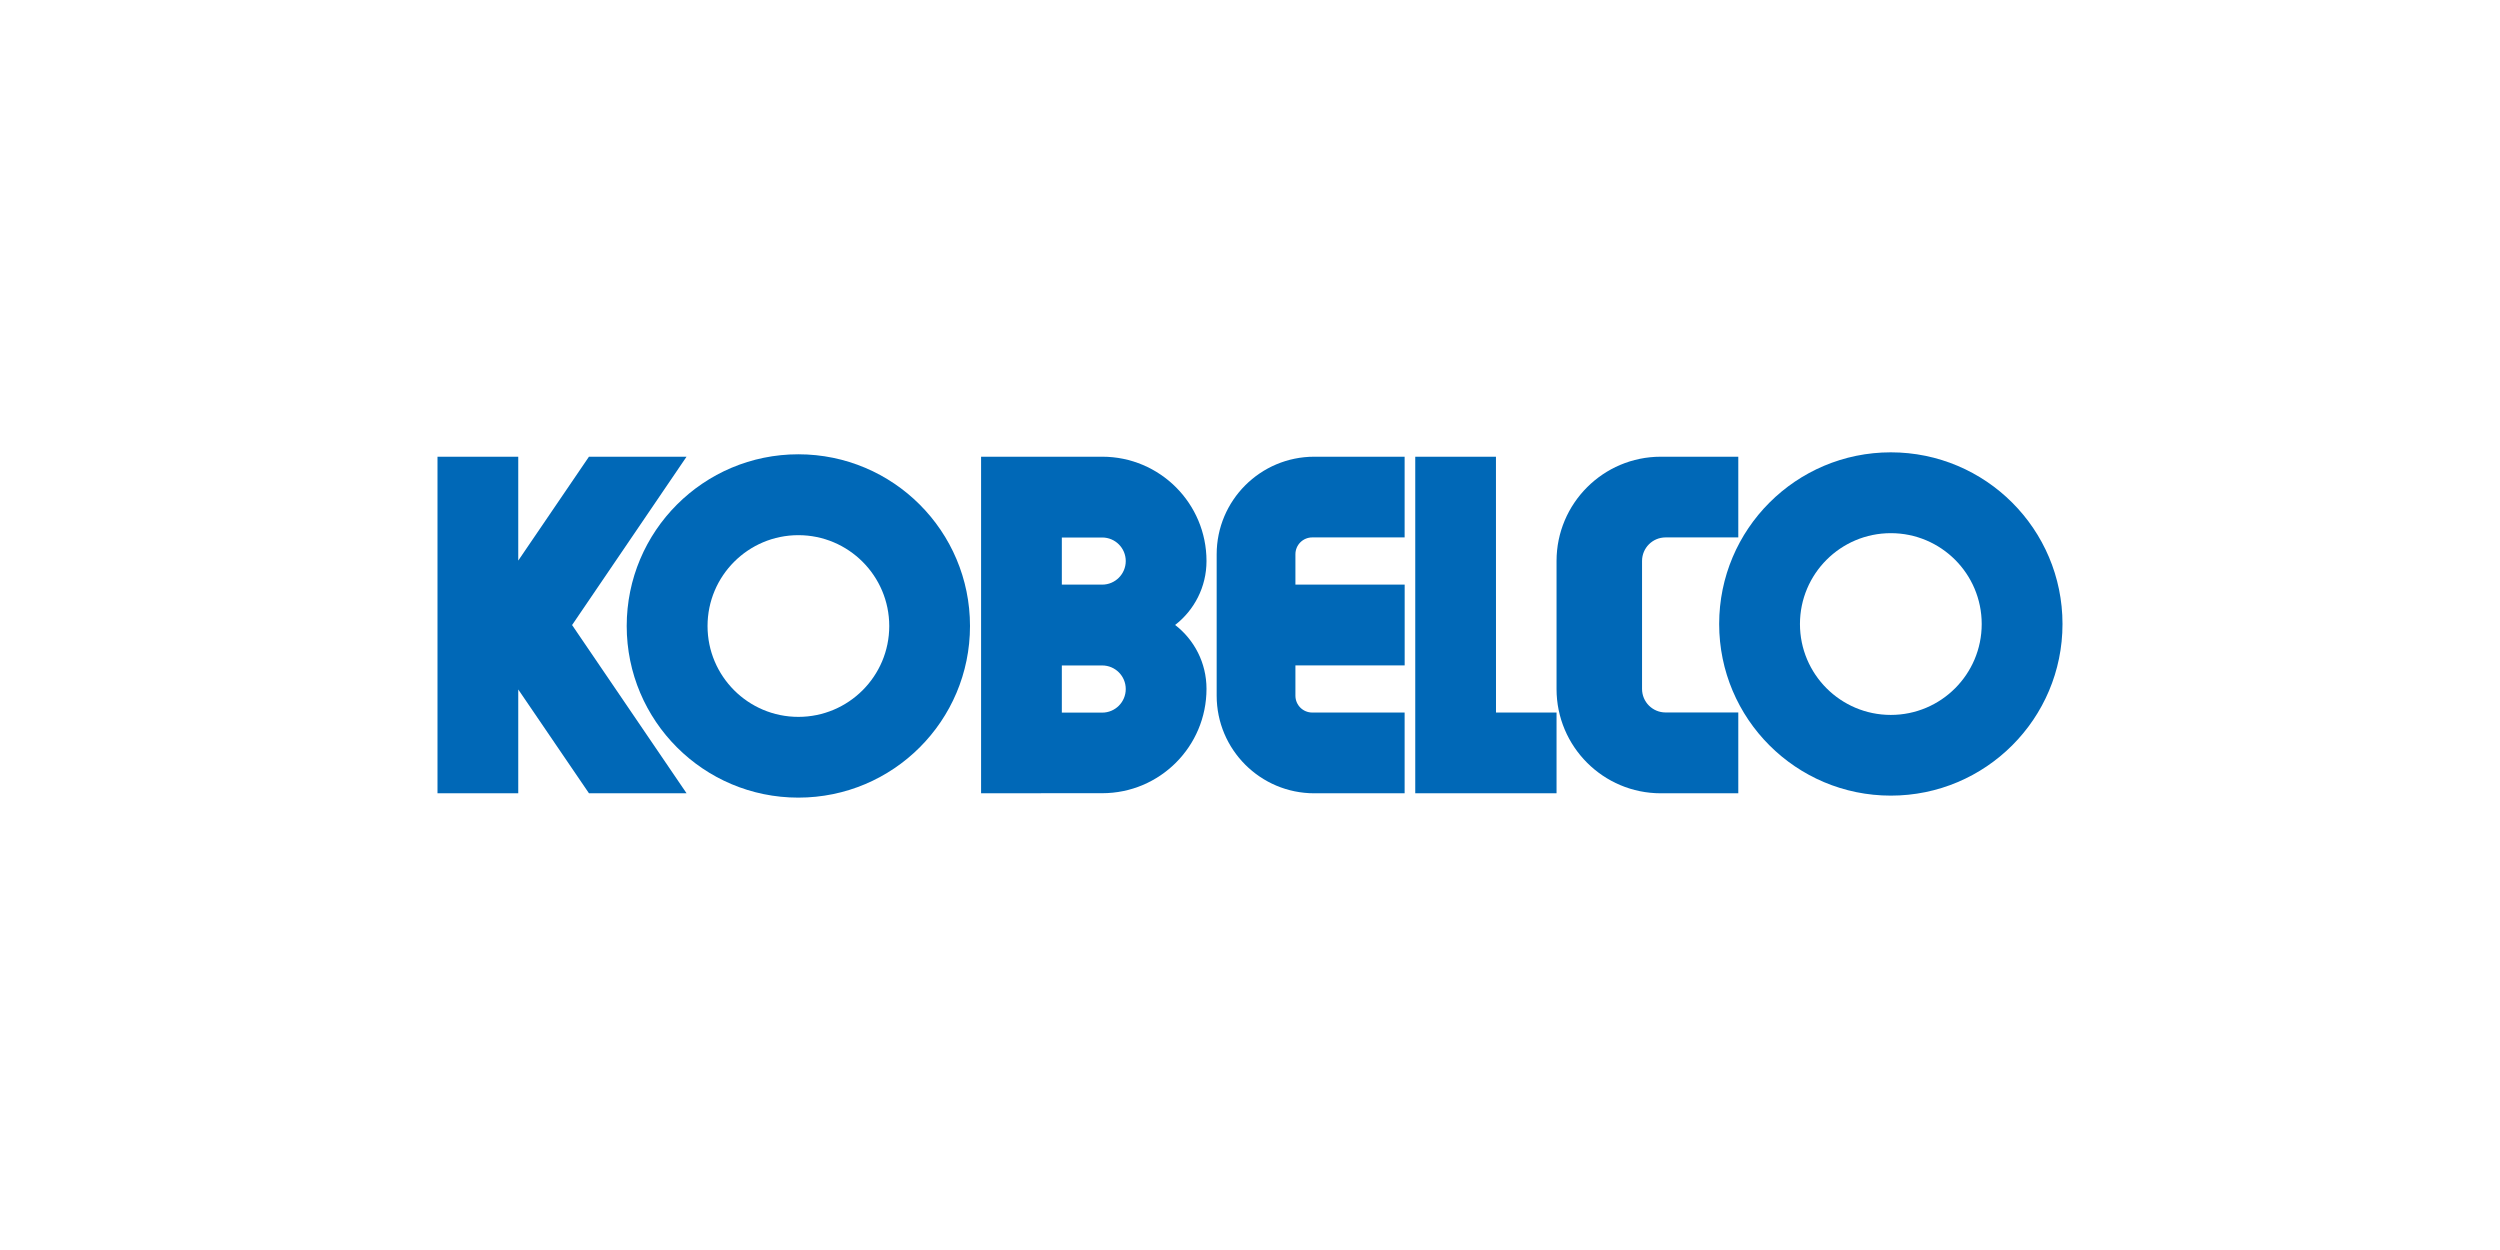
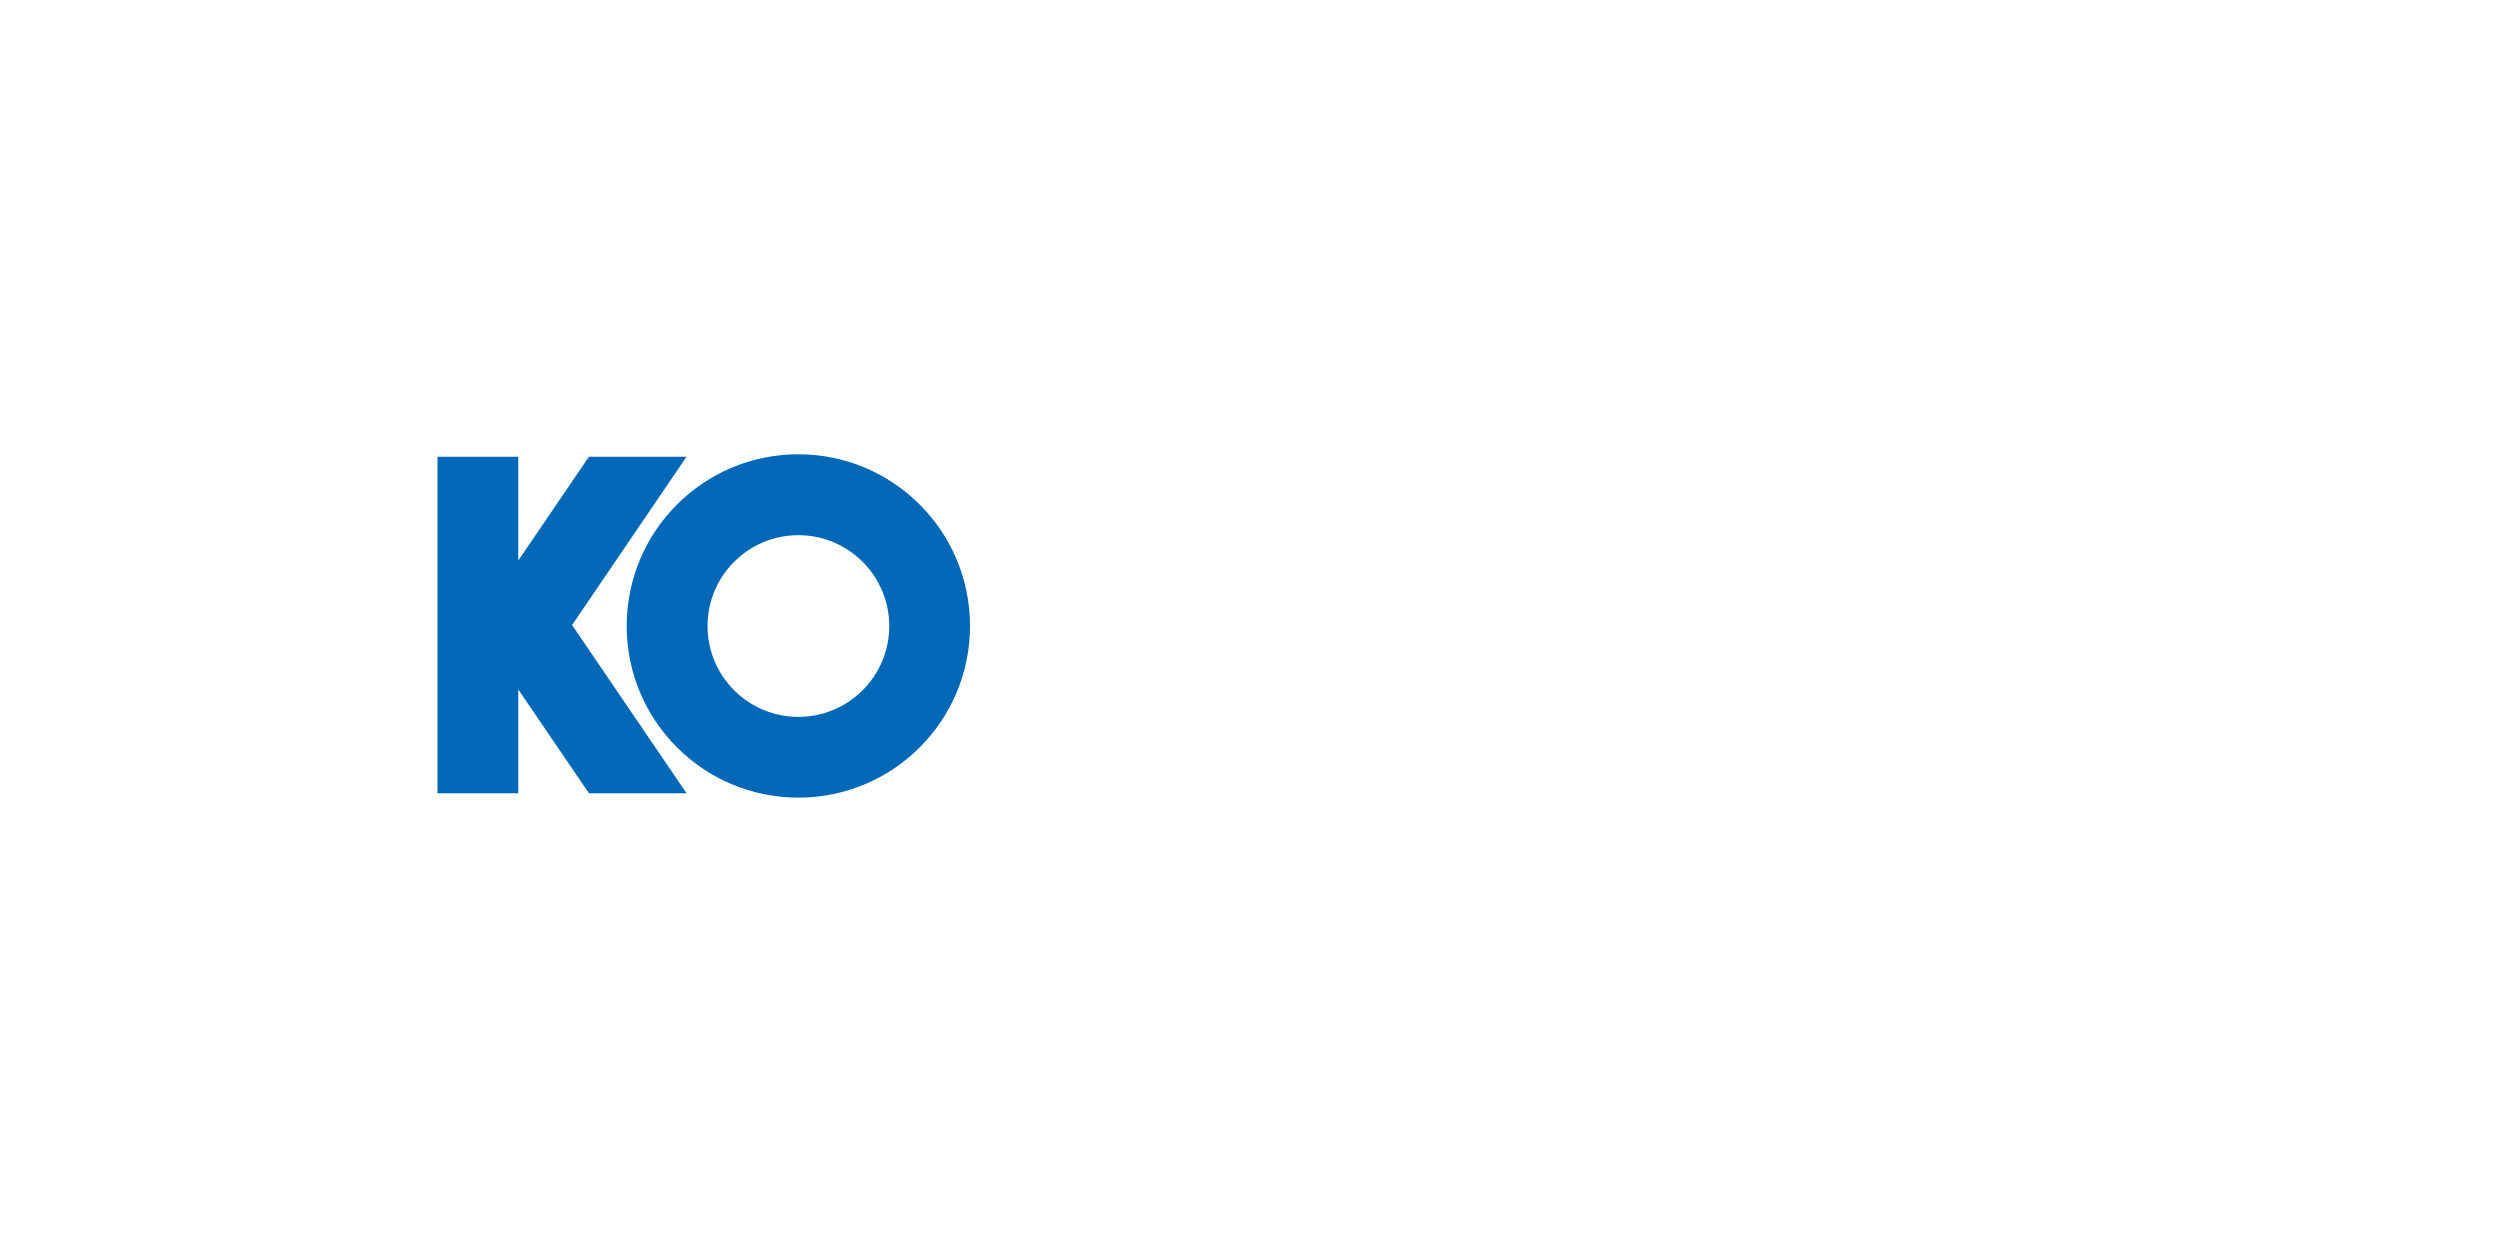
<svg xmlns="http://www.w3.org/2000/svg" id="Logo" viewBox="0 0 600 300">
  <defs>
    <style>.cls-1{fill:none;}.cls-2{fill:#0068b7;}</style>
  </defs>
  <rect class="cls-1" width="600" height="300" />
  <polygon class="cls-2" points="124.38 134.54 141.35 109.61 164.77 109.61 137.3 150.01 164.77 190.38 141.35 190.38 124.38 165.47 124.38 190.38 105 190.38 105 109.61 124.38 109.61 124.38 134.54" />
-   <path class="cls-2" d="M150.41,150.24c0-22.76,18.43-41.21,41.19-41.21s41.2,18.45,41.2,41.21-18.44,41.19-41.2,41.19-41.19-18.45-41.19-41.19ZM191.61,172.05c12.04,0,21.81-9.77,21.81-21.8s-9.77-21.81-21.81-21.81-21.8,9.77-21.8,21.81,9.76,21.8,21.8,21.8Z" />
-   <path class="cls-2" d="M282.03,149.99c4.58-3.54,7.53-9.1,7.53-15.34,0-13.83-11.2-25.04-25.03-25.04h-29.07v80.78h14.39v-.02h14.68c13.83,0,25.03-11.22,25.03-25.05,0-6.24-2.94-11.78-7.53-15.33ZM264.53,171.02h-9.69v-11.31h9.69c3.12,0,5.65,2.53,5.65,5.66s-2.53,5.66-5.65,5.66ZM264.53,140.31h-9.69v-11.31h9.69c3.12,0,5.65,2.53,5.65,5.65s-2.53,5.66-5.65,5.66Z" />
-   <path class="cls-2" d="M310.9,166.97v-7.28h26.22v-19.39h-26.22v-7.28c0-2.23,1.8-4.04,4.04-4.04h22.17v-19.37h-21.68c-12.94,0-23.43,10.49-23.43,23.43v33.92c0,12.94,10.49,23.43,23.43,23.43h21.68v-19.38h-22.17c-2.24,0-4.04-1.81-4.04-4.04Z" />
-   <polygon class="cls-2" points="373.57 190.38 373.57 171.01 359.04 171.01 359.03 109.61 339.66 109.61 339.66 190.38 373.57 190.38" />
-   <path class="cls-2" d="M394.09,165.34v-30.7c0-3.13,2.52-5.66,5.65-5.66h17.45v-19.37h-18.59c-13.82,0-25.03,11.21-25.03,25.04v30.71c0,13.82,11.21,25.03,25.03,25.03h18.59v-19.4h-17.45c-3.13,0-5.65-2.53-5.65-5.65Z" />
-   <path class="cls-2" d="M453.8,108.56c-22.75,0-41.2,18.45-41.2,41.2s18.45,41.19,41.2,41.19,41.2-18.44,41.2-41.19-18.45-41.2-41.2-41.2ZM453.8,171.58c-12.05,0-21.81-9.77-21.81-21.81s9.76-21.81,21.81-21.81,21.81,9.76,21.81,21.81-9.77,21.81-21.81,21.81Z" />
+   <path class="cls-2" d="M150.41,150.24c0-22.76,18.43-41.21,41.19-41.21s41.2,18.45,41.2,41.21-18.44,41.19-41.2,41.19-41.19-18.45-41.19-41.19M191.61,172.05c12.04,0,21.81-9.77,21.81-21.8s-9.77-21.81-21.81-21.81-21.8,9.77-21.8,21.81,9.76,21.8,21.8,21.8Z" />
</svg>